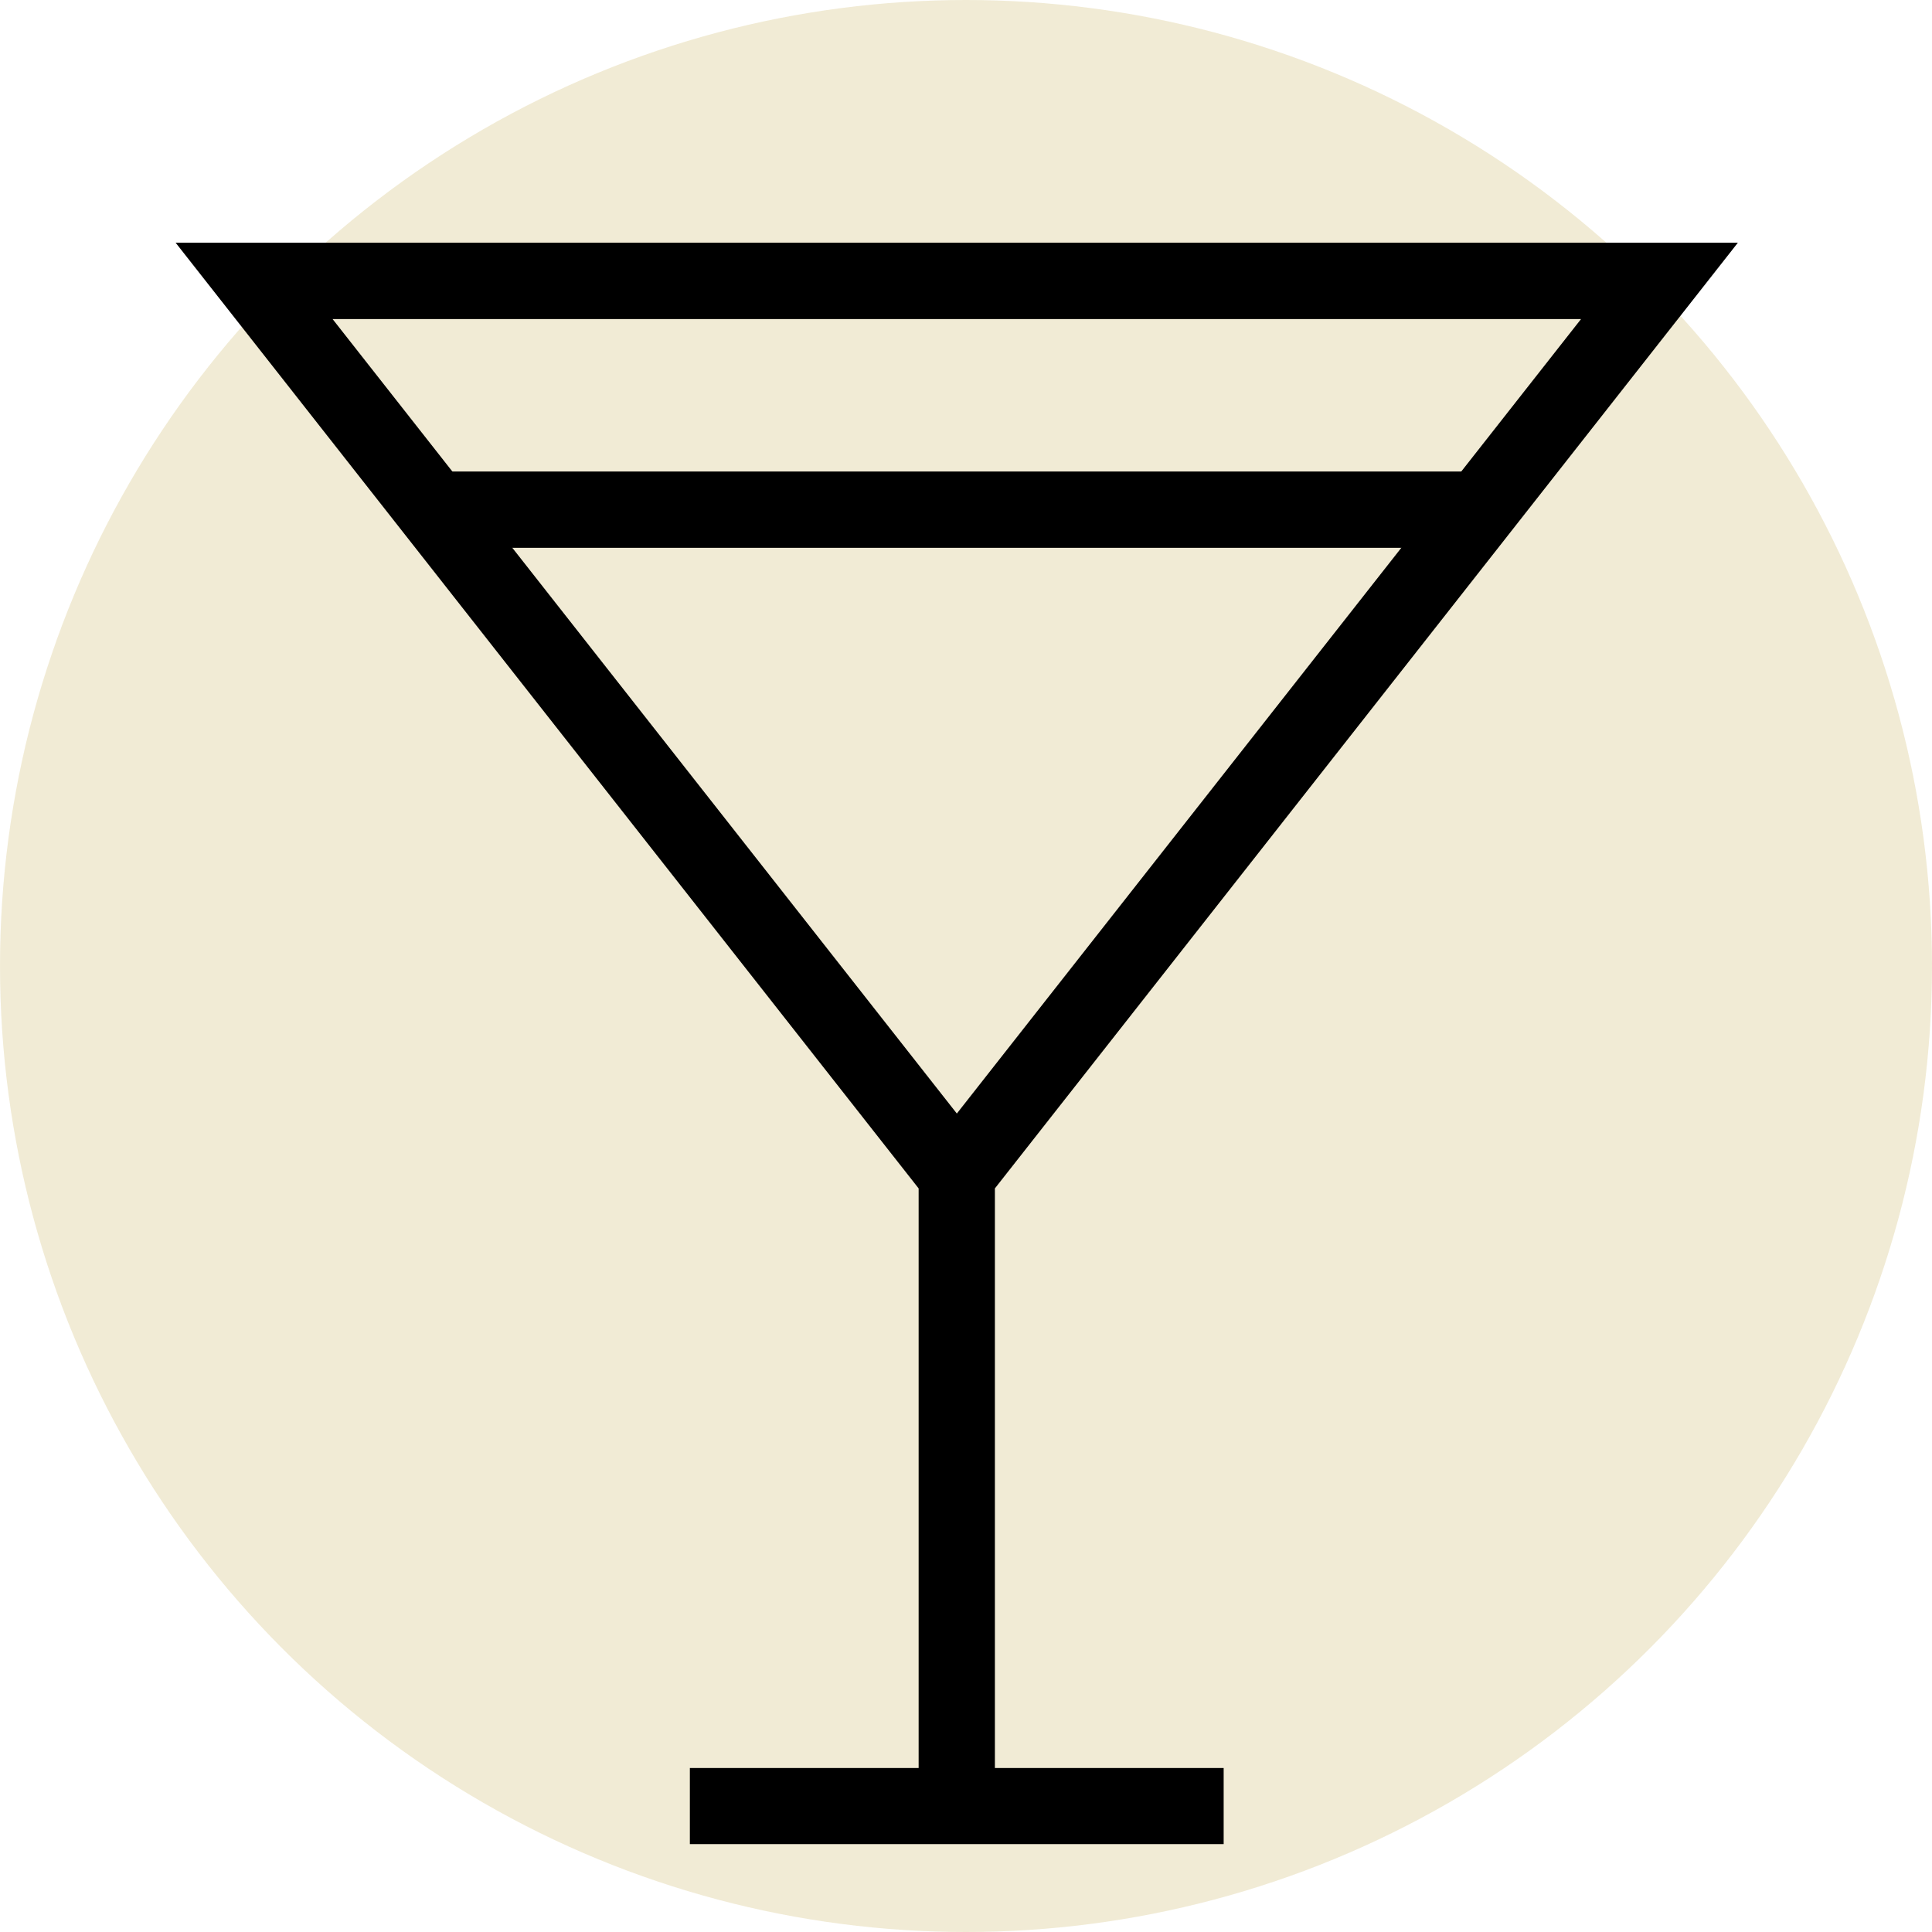
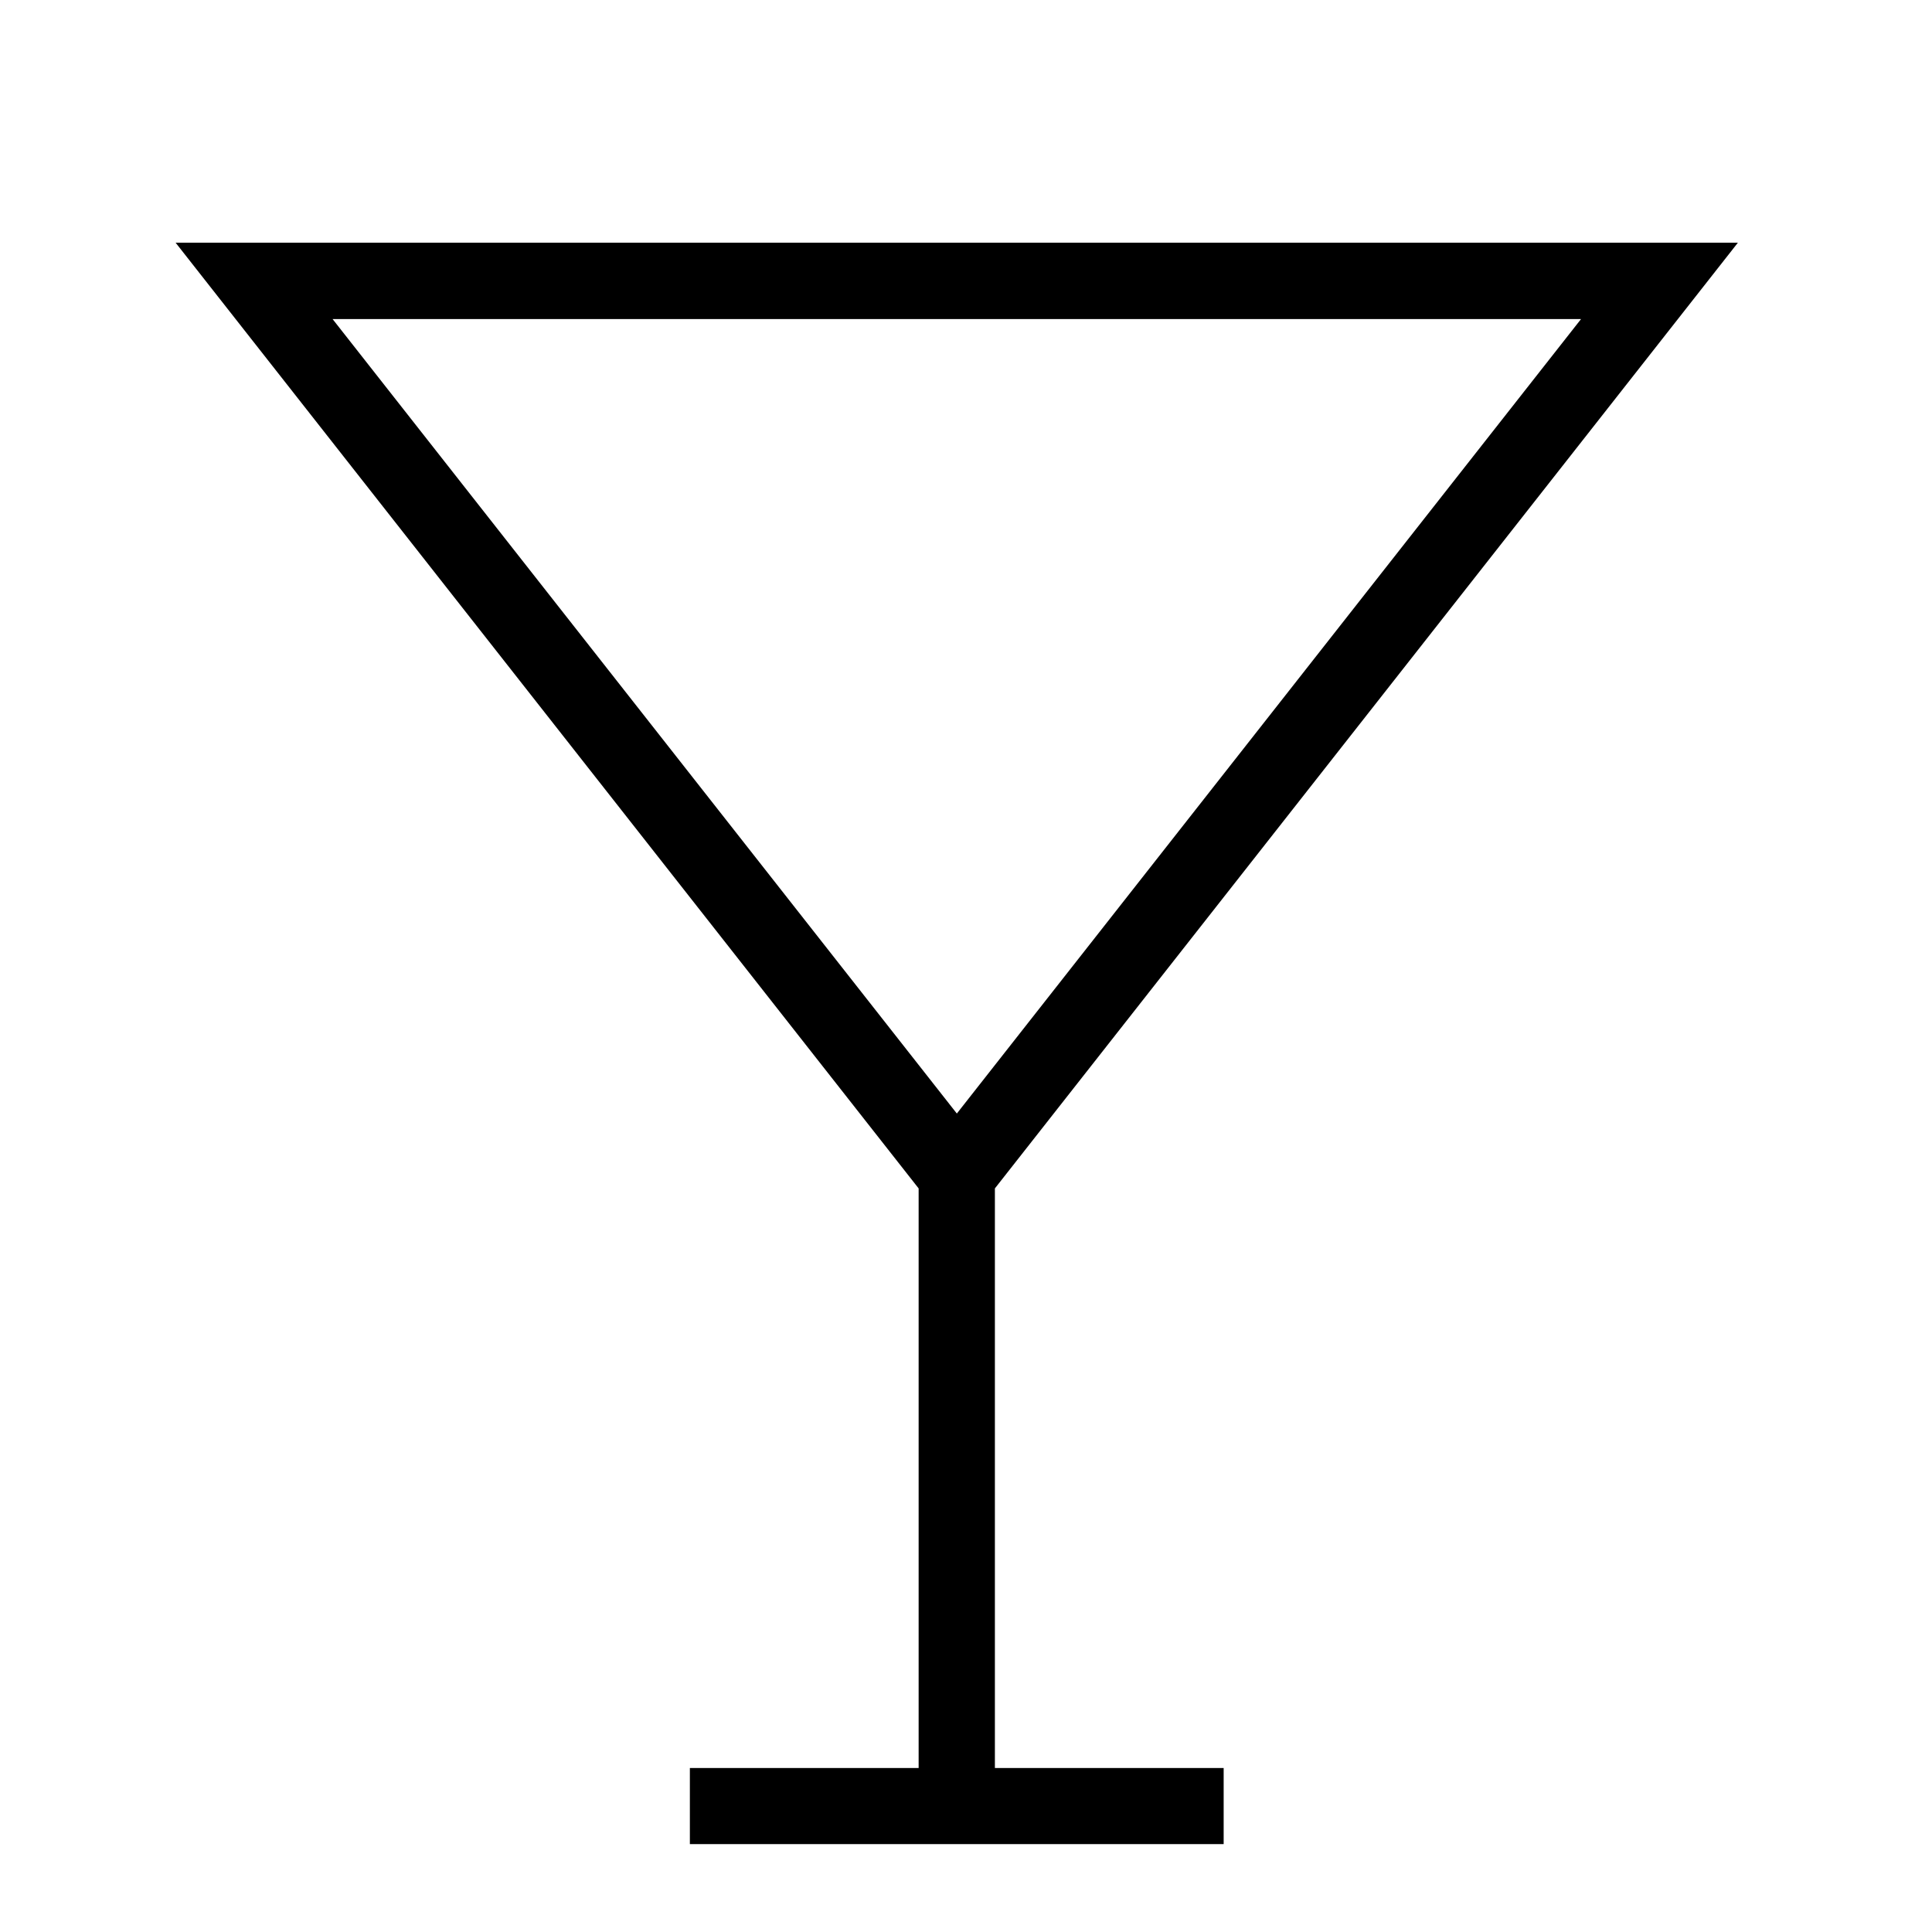
<svg xmlns="http://www.w3.org/2000/svg" width="66" height="66" viewBox="0 0 66 66">
  <g id="Group_1023" data-name="Group 1023" transform="translate(-752 -1620)">
-     <circle id="Ellipse_5" data-name="Ellipse 5" cx="33" cy="33" r="33" transform="translate(752 1620)" fill="#e5d8af" opacity="0.517" />
    <g id="Group_960" data-name="Group 960" transform="translate(185 -96.708)">
      <g id="np_martini_248266_000000" transform="translate(573 1725)">
        <path id="Path_198" data-name="Path 198" d="M45.51,45.638v19.8h7.815v2.6H35.09v-2.6h7.815v-19.8L17.523,13.332H70.891Zm-1.3-2.558L65.534,15.939H22.884Z" transform="translate(-17.523 -13.332)" fill-rule="evenodd" />
-         <path id="Path_199" data-name="Path 199" d="M65.746,23.332l-2.607,2.607H29.272l-2.6-2.607Z" transform="translate(-19.521 -15.517)" fill-rule="evenodd" />
      </g>
    </g>
  </g>
</svg>